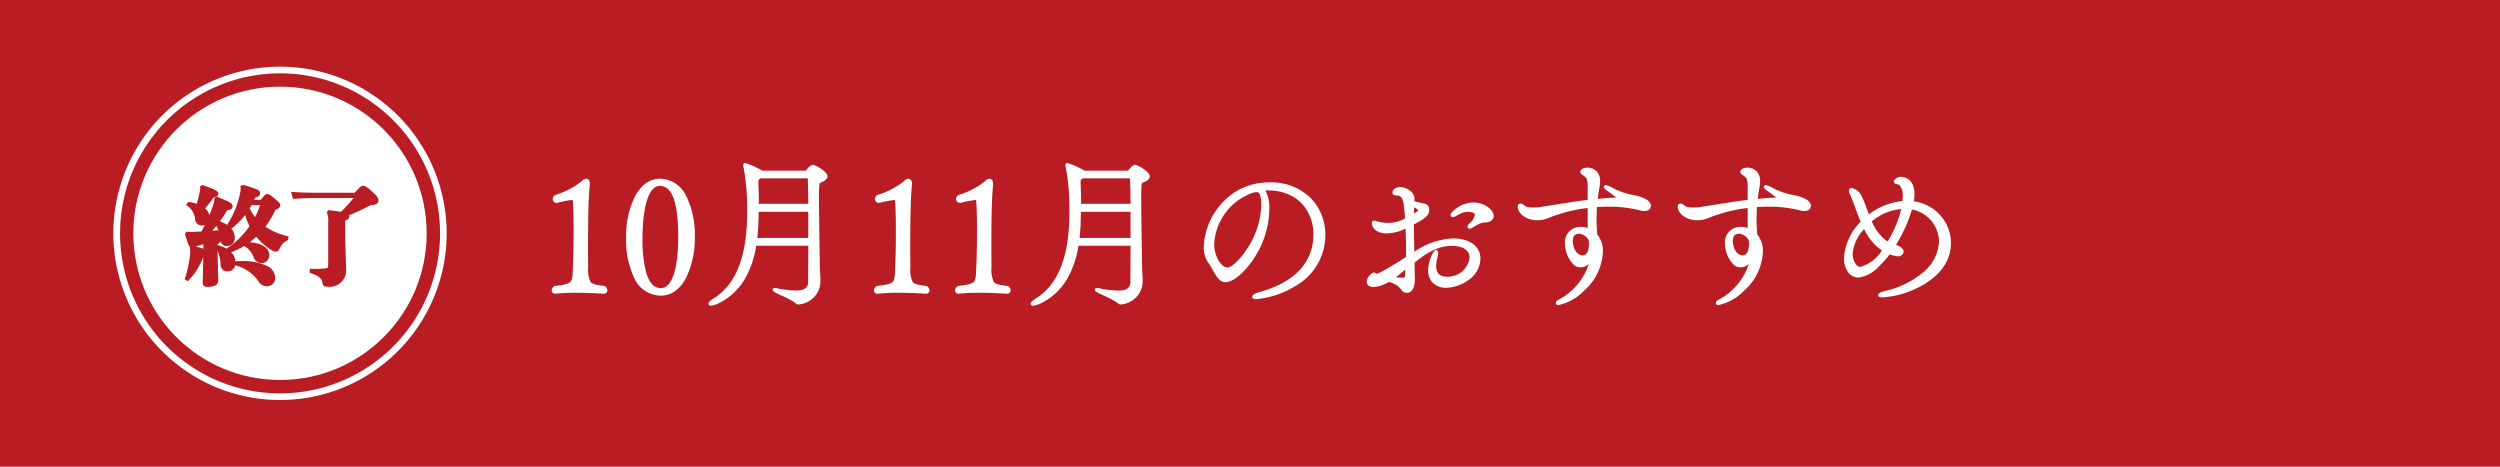
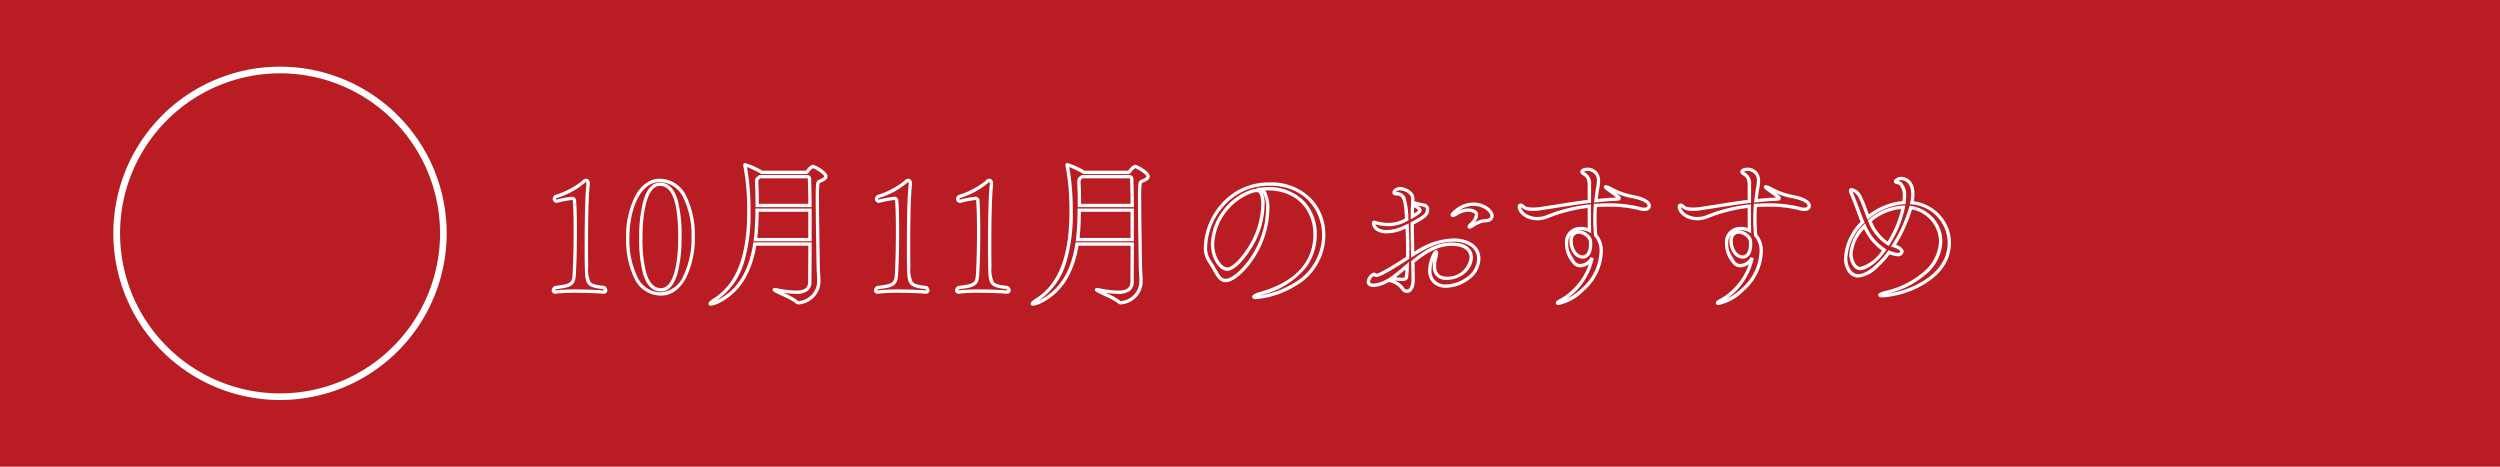
<svg xmlns="http://www.w3.org/2000/svg" width="375" height="70" viewBox="0 0 375 70">
  <g id="txt_menu04" transform="translate(0 -1790)">
    <rect id="長方形_949" data-name="長方形 949" width="375" height="70" transform="translate(0 1790)" fill="#b91d23" />
    <g id="グループ_1529" data-name="グループ 1529" transform="translate(3 -89)">
      <g id="パス_2418" data-name="パス 2418">
-         <path id="パス_2418-2" data-name="パス 2418" d="M-97.848-.864c-2.592-.288-2.544-.6-2.616-3.288-.024-.744-.024-1.872-.024-3.1,0-3.192.048-7.2.264-9.072v-.144c0-.336-.144-.48-.312-.48a.618.618,0,0,0-.408.24,11.948,11.948,0,0,1-4.128,2.184.536.536,0,0,0-.216.36.356.356,0,0,0,.384.336h.024a13.969,13.969,0,0,1,2.328-.432.377.377,0,0,1,.288.384c.1,1.248.12,2.928.12,4.56,0,2.184-.048,4.32-.1,5.184-.12,2.64.1,2.9-2.9,3.264a.58.58,0,0,0-.288.432c0,.144.12.24.288.24h.048a25.934,25.934,0,0,1,3.12-.144c2.136,0,4.056.144,4.056.144.24,0,.336-.12.336-.264A.574.574,0,0,0-97.848-.864ZM-84.456-8.5c0-4.512-1.632-8.448-4.992-8.448-3.024,0-4.824,4.008-4.824,8.568C-94.272-3.84-92.784.1-89.3.1-86.184.1-84.456-3.96-84.456-8.5Zm-1.992.072c0,3.768-.648,7.9-2.832,7.9C-91.824-.528-92.3-4.656-92.3-8.4c0-3.888.72-7.968,2.856-7.968C-86.928-16.368-86.448-12.336-86.448-8.424Zm19.992-10.608c-.288,0-.744.576-.792.648-.1.12-.144.24-.288.24h-6.648l-.168-.12a13.587,13.587,0,0,0-2.3-1.032c-.048,0-.048.024-.048.048a.469.469,0,0,0,.024.168,34.551,34.551,0,0,1,.576,6.648v.216c0,4.872-.816,10.44-5.088,13.152-.5.312-.72.528-.72.624,0,.048.048.048.12.048a3.047,3.047,0,0,0,1.032-.336c3.552-1.776,4.968-5.04,5.544-8.664h8.28c0,1.824-.024,3.744-.024,5.616,0,1.152-.7,1.608-2.088,1.608a15.245,15.245,0,0,1-2.928-.36,1.292,1.292,0,0,0-.264-.024c-.048,0-.048,0-.048.024,0,.168,2.976,1.368,3.312,1.776.12.12.192.168.312.168A3.277,3.277,0,0,0-65.616-1.92c0-.744-.072-1.08-.1-2.352-.024-2.4-.12-7.056-.12-9.792,0-2.592.024-2.616.432-2.784.432-.168.84-.384.84-.7C-64.56-18.072-66.264-19.032-66.456-19.032Zm-.48,10.968H-75.12a37.488,37.488,0,0,0,.24-4.032v-.384h7.944Zm0-5.112h-7.92c0-.816,0-1.68-.048-2.664,0-.288-.024-.528-.024-.7,0-.672.1-.672.336-.84a.636.636,0,0,1,.144-.12H-67.3a.337.337,0,0,1,.288.336C-67.008-16.992-66.936-15.024-66.936-13.176ZM-49.512-.864c-2.592-.288-2.544-.6-2.616-3.288-.024-.744-.024-1.872-.024-3.1,0-3.192.048-7.2.264-9.072v-.144c0-.336-.144-.48-.312-.48a.618.618,0,0,0-.408.24,11.948,11.948,0,0,1-4.128,2.184.536.536,0,0,0-.216.36.356.356,0,0,0,.384.336h.024a13.969,13.969,0,0,1,2.328-.432.377.377,0,0,1,.288.384c.1,1.248.12,2.928.12,4.56,0,2.184-.048,4.32-.1,5.184-.12,2.64.1,2.9-2.9,3.264a.58.58,0,0,0-.288.432c0,.144.12.24.288.24h.048a25.934,25.934,0,0,1,3.12-.144c2.136,0,4.056.144,4.056.144.24,0,.336-.12.336-.264A.574.574,0,0,0-49.512-.864Zm12.168,0c-2.592-.288-2.544-.6-2.616-3.288-.024-.744-.024-1.872-.024-3.1,0-3.192.048-7.2.264-9.072v-.144c0-.336-.144-.48-.312-.48a.618.618,0,0,0-.408.24,11.948,11.948,0,0,1-4.128,2.184.536.536,0,0,0-.216.36.356.356,0,0,0,.384.336h.024a13.969,13.969,0,0,1,2.328-.432.377.377,0,0,1,.288.384c.1,1.248.12,2.928.12,4.56,0,2.184-.048,4.32-.1,5.184-.12,2.64.1,2.9-2.9,3.264a.58.58,0,0,0-.288.432c0,.144.12.24.288.24h.048a25.934,25.934,0,0,1,3.12-.144c2.136,0,4.056.144,4.056.144.24,0,.336-.12.336-.264A.574.574,0,0,0-37.344-.864ZM-18.12-19.032c-.288,0-.744.576-.792.648-.1.12-.144.24-.288.24h-6.648l-.168-.12a13.587,13.587,0,0,0-2.3-1.032c-.048,0-.048.024-.048.048a.469.469,0,0,0,.024.168,34.551,34.551,0,0,1,.576,6.648v.216c0,4.872-.816,10.44-5.088,13.152-.5.312-.72.528-.72.624,0,.048.048.048.12.048a3.048,3.048,0,0,0,1.032-.336c3.552-1.776,4.968-5.04,5.544-8.664h8.28c0,1.824-.024,3.744-.024,5.616,0,1.152-.7,1.608-2.088,1.608a15.245,15.245,0,0,1-2.928-.36A1.292,1.292,0,0,0-23.9-.552c-.048,0-.048,0-.048.024,0,.168,2.976,1.368,3.312,1.776.12.12.192.168.312.168A3.277,3.277,0,0,0-17.28-1.92c0-.744-.072-1.08-.1-2.352-.024-2.4-.12-7.056-.12-9.792,0-2.592.024-2.616.432-2.784.432-.168.84-.384.84-.7C-16.224-18.072-17.928-19.032-18.12-19.032ZM-18.6-8.064h-8.184a37.488,37.488,0,0,0,.24-4.032v-.384H-18.6Zm0-5.112h-7.92c0-.816,0-1.68-.048-2.664,0-.288-.024-.528-.024-.7,0-.672.1-.672.336-.84a.636.636,0,0,1,.144-.12h7.152a.337.337,0,0,1,.288.336C-18.672-16.992-18.6-15.024-18.6-13.176ZM.816-15.624c.312-.024.624-.072.936-.072,4.752.048,7.08,3.336,7.08,6.84C8.832-6,7.464-1.9.648.024.024.216-.36.408-.36.528c0,.048.12.1.336.1,1.68,0,10.152-1.944,10.152-9.36,0-3.888-2.712-7.656-8.136-7.656-6.432,0-9.6,5.76-9.6,9.384a3.7,3.7,0,0,0,.552,2.16C-6.024-3.408-5.688-1.92-4.584-1.92c1.872,0,6.312-4.968,6.312-10.68C1.728-14.112,1.416-15.288.816-15.624Zm-1.44.312a2.847,2.847,0,0,1,.672-.12c.528,0,.96.36.96,2.232,0,4.752-3.864,9.576-5.328,9.576-1.056,0-2.232-1.752-2.232-3.768A8.892,8.892,0,0,1-.624-15.312ZM23.544-2.136,23.5-4.728c1.752-1.416,3.624-2.64,5.784-2.64,2.832,0,2.976,1.584,2.976,2.016a3.522,3.522,0,0,1-3.72,3.1,1.653,1.653,0,0,1-1.8-1.872,4.723,4.723,0,0,1,.24-1.416,1.793,1.793,0,0,0,.072-.48c0-.12-.024-.216-.072-.216a4.552,4.552,0,0,0-.936,2.784A2.237,2.237,0,0,0,28.488-1.08c2.016,0,4.9-1.608,4.9-4.1,0-1.68-1.464-2.808-3.84-2.808a11.359,11.359,0,0,0-6.072,2.208c-.024-1.536-.072-3.168-.072-4.7,1.656-.888,2.3-1.248,2.3-2.064a.637.637,0,0,0-.528-.672,16.511,16.511,0,0,1-1.7-.408c.024-.264.024-.48.024-.648-.048-.84-1.2-1.416-1.92-1.416-.552,0-.888.36-.888.576,0,.12.1.192.312.192,1.248,0,1.416.912,1.584,3.84a5.36,5.36,0,0,1-2.664.768,7.03,7.03,0,0,1-1.968-.264.728.728,0,0,0-.264-.072.11.11,0,0,0-.1.12c0,.384.384,1.3,1.992,1.3a6.858,6.858,0,0,0,3.048-.864c.048,1.08.1,2.232.1,3.432,0,.456,0,.912-.024,1.368-1.464.936-4.08,2.616-4.7,2.616-.144,0-.192-.1-.264-.144a.125.125,0,0,0-.1-.048,1.541,1.541,0,0,0-.816,1.128c0,.336.24.552.768.552a5.194,5.194,0,0,0,2.256-.768,3.5,3.5,0,0,1,2.064,1.2.818.818,0,0,0,.7.456c.552,0,.936-.7.936-1.728Zm11.3-8.832a.705.705,0,0,0,.528-.624c0-.72-1.176-1.776-2.784-1.776A4.011,4.011,0,0,0,29.4-11.76c0,.048.048.072.1.072a1.389,1.389,0,0,0,.552-.24A3.285,3.285,0,0,1,31.8-12.48c.288,0,1.248.072,1.248.72a2.615,2.615,0,0,1-.84,1.416c-.144.144-.264.288-.264.36,0,.024.024.048.072.048a1.022,1.022,0,0,0,.408-.192,5.389,5.389,0,0,1,.936-.5C34.224-11.016,34.3-10.776,34.848-10.968ZM22.656-4.152c-.024.5-.048.984-.1,1.488-.024.36-.024.576-.7.576a10.432,10.432,0,0,1-1.56-.168A30.2,30.2,0,0,0,22.656-4.152Zm.768-8.28a8.471,8.471,0,0,1,.048-.864c.408.192,1.08.552,1.08.84,0,.144-.048.288-1.128.936ZM49.968-13.8c-2.352.288-4.536.672-7.224,1.08a7.311,7.311,0,0,1-1.2.1c-.912,0-1.272-.168-1.44-.336a.7.7,0,0,0-.456-.264c-.1,0-.168.072-.168.24,0,.792,1.128,1.776,2.664,1.776a3.928,3.928,0,0,0,1.56-.312,23.471,23.471,0,0,1,6.264-1.56c0,1.44,0,2.664.024,3.648A2.9,2.9,0,0,0,48.72-9.72a2.036,2.036,0,0,0-2.16,2.208c0,1.08.192,1.464,1.032,2.808a1.239,1.239,0,0,0,1.032.552A2.187,2.187,0,0,0,50.376-5.3a9.632,9.632,0,0,1-4.632,6.336c-.36.168-.552.312-.552.408q0,.072.144.072c1.344,0,6.408-3.1,6.408-7.752a3.476,3.476,0,0,0-.84-2.5c-.024-.528-.1-1.248-.1-2.112,0-.672,0-1.464.072-2.328.624-.048,1.272-.072,1.92-.072a19.014,19.014,0,0,1,4.9.576,2.116,2.116,0,0,0,.5.072c.48,0,.744-.216.744-.528,0-.936-2.3-1.368-2.664-1.416a11.409,11.409,0,0,1-3.144-1.176,3.837,3.837,0,0,0-.7-.264c-.024,0-.048,0-.048.024,0,.048.168.216.648.552,1.392,1.008,1.392,1.032,1.392,1.128,0,.072-.048.12-.216.144-1.176.048-2.232.144-3.264.24.072-.672.168-1.392.312-2.16a4.1,4.1,0,0,0,.072-.744,1.616,1.616,0,0,0-1.656-1.8c-.552,0-.816.24-.816.36s.072.168.168.24c.552.36.936.576.936,1.824Zm-.984,8.352c-.936,0-1.752-1.032-1.752-2.424a1.161,1.161,0,0,1,1.152-1.32,2.03,2.03,0,0,1,1.7,1.1.853.853,0,0,1,.048.24,2.9,2.9,0,0,1,.024.456C50.16-5.448,49.08-5.448,48.984-5.448ZM73.968-13.8c-2.352.288-4.536.672-7.224,1.08a7.311,7.311,0,0,1-1.2.1c-.912,0-1.272-.168-1.44-.336a.7.7,0,0,0-.456-.264c-.1,0-.168.072-.168.24,0,.792,1.128,1.776,2.664,1.776a3.928,3.928,0,0,0,1.56-.312,23.471,23.471,0,0,1,6.264-1.56c0,1.44,0,2.664.024,3.648A2.9,2.9,0,0,0,72.72-9.72a2.036,2.036,0,0,0-2.16,2.208c0,1.08.192,1.464,1.032,2.808a1.238,1.238,0,0,0,1.032.552A2.187,2.187,0,0,0,74.376-5.3a9.632,9.632,0,0,1-4.632,6.336c-.36.168-.552.312-.552.408q0,.072.144.072c1.344,0,6.408-3.1,6.408-7.752a3.476,3.476,0,0,0-.84-2.5c-.024-.528-.1-1.248-.1-2.112,0-.672,0-1.464.072-2.328.624-.048,1.272-.072,1.92-.072a19.014,19.014,0,0,1,4.9.576,2.116,2.116,0,0,0,.5.072c.48,0,.744-.216.744-.528,0-.936-2.3-1.368-2.664-1.416a11.409,11.409,0,0,1-3.144-1.176,3.837,3.837,0,0,0-.7-.264c-.024,0-.048,0-.048.024,0,.048.168.216.648.552,1.392,1.008,1.392,1.032,1.392,1.128,0,.072-.048.12-.216.144-1.176.048-2.232.144-3.264.24.072-.672.168-1.392.312-2.16a4.1,4.1,0,0,0,.072-.744,1.616,1.616,0,0,0-1.656-1.8c-.552,0-.816.24-.816.36s.072.168.168.24c.552.36.936.576.936,1.824Zm-.984,8.352c-.936,0-1.752-1.032-1.752-2.424a1.161,1.161,0,0,1,1.152-1.32,2.03,2.03,0,0,1,1.7,1.1.853.853,0,0,1,.048.24,2.9,2.9,0,0,1,.024.456C74.16-5.448,73.08-5.448,72.984-5.448Zm25.2-7.416a5.205,5.205,0,0,1,4.488,5.088c0,3.768-4.056,6.672-8.16,7.632-.648.168-.96.312-.96.408,0,.048.168.1.432.1,2.256,0,9.984-2.112,9.984-7.944a6.126,6.126,0,0,0-5.616-6,6.482,6.482,0,0,0,.144-1.3c0-2.328-1.632-2.352-1.776-2.352-.336,0-.816.288-.816.456s.528.168.7.288a2.519,2.519,0,0,1,.624,2.016c0,.264-.024.552-.048.864a9.592,9.592,0,0,0-5.376,2.16c-.456-1.128-.792-2.208-1.152-2.9a2,2,0,0,0-1.344-1.2c-.1,0-.144.048-.144.168a.83.83,0,0,0,.072.288c.312.7.7,1.728,1.08,2.76.192.528.408,1.1.648,1.656A8.181,8.181,0,0,0,88.416-5.3c0,1.464.72,2.688,1.9,2.688,1.8,0,4.128-2.808,4.608-3.528a4.97,4.97,0,0,0,1.3.336c.408,0,.648-.24.648-.432,0-.216-.24-.6-1.272-.912A21.523,21.523,0,0,0,98.184-12.864Zm-1.128-.048A16.623,16.623,0,0,1,94.8-7.44a6.657,6.657,0,0,1-2.76-3.432A8.1,8.1,0,0,1,97.056-12.912ZM94.2-6.5C93.024-4.752,91.392-3.72,90.624-3.72c-.96,0-1.416-1.392-1.416-2.16a6.649,6.649,0,0,1,2.04-4.2A7.9,7.9,0,0,0,94.2-6.5Z" transform="translate(185.432 1923)" fill="#fff" />
        <path id="パス_2418_-_アウトライン" data-name="パス 2418 - アウトライン" d="M-33.456,1.858c-.334,0-.37-.208-.37-.3s0-.318.838-.837c3.343-2.122,4.97-6.355,4.97-12.939v-.216a34.3,34.3,0,0,0-.566-6.577.71.71,0,0,1-.034-.239.285.285,0,0,1,.3-.3,12.287,12.287,0,0,1,2.438,1.071l.012.008.1.073h6.551c.013-.015.032-.041.046-.062s.039-.054.061-.081c.076-.1.561-.745.99-.745a4.257,4.257,0,0,1,1.161.589c.985.67.985,1.03.985,1.149,0,.479-.534.748-1,.929-.164.068-.178.073-.213.29a19.425,19.425,0,0,0-.06,2.261c0,1.753.039,4.291.074,6.53.019,1.233.037,2.4.046,3.259.012.657.037,1.054.059,1.405.02.314.037.586.037.949A3.444,3.444,0,0,1-18.314.87a3.517,3.517,0,0,1-2.014.8.652.652,0,0,1-.489-.241l-.016-.018A12.4,12.4,0,0,0-22.759.387c-.348-.164-.676-.319-.918-.443-.373-.191-.525-.287-.525-.473A.267.267,0,0,1-23.9-.8a1.533,1.533,0,0,1,.313.029,15.009,15.009,0,0,0,2.879.355c1.306,0,1.838-.393,1.838-1.358,0-.943.006-1.91.012-2.846.005-.833.011-1.691.012-2.52h-7.817a14.326,14.326,0,0,1-1.652,4.9A9.3,9.3,0,0,1-32.312,1.5l0,0A3.48,3.48,0,0,1-33.456,1.858Zm13-.78c.089.088.1.088.129.088a3.03,3.03,0,0,0,1.7-.686,2.959,2.959,0,0,0,1.1-2.4c0-.348-.016-.6-.036-.918-.021-.338-.048-.76-.06-1.429-.009-.862-.027-2.026-.046-3.259-.035-2.241-.074-4.781-.074-6.538,0-2.564,0-2.774.587-3.015.619-.241.685-.405.685-.465s-.135-.3-.722-.7a5.16,5.16,0,0,0-.937-.531,1.93,1.93,0,0,0-.572.535l-.013.017c-.017.021-.032.043-.047.063a.518.518,0,0,1-.436.27h-6.728l-.227-.162a17.123,17.123,0,0,0-1.9-.894,36.364,36.364,0,0,1,.536,6.519v.216a24.87,24.87,0,0,1-.954,7.461A10.432,10.432,0,0,1-32.65,1.1l.117-.054c3.008-1.505,4.726-4.2,5.406-8.478l.034-.211h8.743v.25c0,.907-.006,1.856-.012,2.773-.006.935-.012,1.9-.012,2.843A1.678,1.678,0,0,1-19-.339a2.846,2.846,0,0,1-1.715.421,12.554,12.554,0,0,1-1.874-.166l.04.019A9.3,9.3,0,0,1-20.457,1.078Zm-61.335.78c-.334,0-.37-.208-.37-.3s0-.318.838-.837c3.343-2.122,4.97-6.355,4.97-12.939v-.216a34.3,34.3,0,0,0-.566-6.577.71.71,0,0,1-.034-.239.285.285,0,0,1,.3-.3,12.287,12.287,0,0,1,2.438,1.071l.012.008.1.073h6.551c.013-.015.032-.041.046-.062s.039-.054.061-.081c.076-.1.561-.745.99-.745a4.257,4.257,0,0,1,1.161.589c.985.67.985,1.03.985,1.149,0,.479-.534.748-1,.929-.164.068-.178.073-.213.29a19.425,19.425,0,0,0-.06,2.261c0,1.753.039,4.291.074,6.53.019,1.233.037,2.4.046,3.259.012.657.037,1.054.059,1.405.02.314.037.586.037.949A3.444,3.444,0,0,1-66.65.87a3.517,3.517,0,0,1-2.014.8.652.652,0,0,1-.489-.241l-.016-.018A12.4,12.4,0,0,0-71.095.387c-.348-.164-.676-.319-.918-.443-.373-.191-.525-.287-.525-.473a.267.267,0,0,1,.3-.274,1.533,1.533,0,0,1,.313.029,15.009,15.009,0,0,0,2.879.355c1.306,0,1.838-.393,1.838-1.358,0-.943.006-1.91.012-2.846.005-.833.011-1.691.012-2.52H-75a14.326,14.326,0,0,1-1.652,4.9A9.3,9.3,0,0,1-80.648,1.5l0,0A3.48,3.48,0,0,1-81.792,1.858Zm13-.78c.089.088.1.088.129.088a3.03,3.03,0,0,0,1.7-.686,2.959,2.959,0,0,0,1.1-2.4c0-.348-.016-.6-.036-.918-.021-.338-.048-.76-.06-1.429-.009-.862-.027-2.026-.046-3.259-.035-2.241-.074-4.781-.074-6.538,0-2.564,0-2.774.587-3.015.619-.241.685-.405.685-.465s-.135-.3-.722-.7a5.16,5.16,0,0,0-.937-.531,1.93,1.93,0,0,0-.572.535l-.013.017c-.017.021-.032.043-.047.063a.518.518,0,0,1-.436.27h-6.728l-.227-.162a17.123,17.123,0,0,0-1.9-.894,36.363,36.363,0,0,1,.536,6.519v.216a24.87,24.87,0,0,1-.954,7.461A10.432,10.432,0,0,1-80.986,1.1l.117-.054c3.008-1.505,4.726-4.2,5.406-8.478l.034-.211h8.743v.25c0,.907-.006,1.856-.012,2.773-.006.935-.012,1.9-.012,2.843a1.678,1.678,0,0,1-.623,1.437,2.846,2.846,0,0,1-1.715.421,12.554,12.554,0,0,1-1.874-.166l.04.019A9.3,9.3,0,0,1-68.793,1.078Zm138.129.684c-.383,0-.394-.289-.394-.322,0-.22.2-.4.7-.635l.01,0A9.585,9.585,0,0,0,73.9-4.383a1.971,1.971,0,0,1-1.272.481,1.492,1.492,0,0,1-1.246-.673A4.569,4.569,0,0,1,70.31-7.512,2.285,2.285,0,0,1,72.72-9.97a3.25,3.25,0,0,1,1.014.162c-.015-.848-.016-1.854-.016-2.991A22.892,22.892,0,0,0,67.8-11.29a4.182,4.182,0,0,1-1.659.332c-1.668,0-2.914-1.07-2.914-2.026a.432.432,0,0,1,.418-.49.923.923,0,0,1,.633.337c.12.12.436.263,1.263.263a7.075,7.075,0,0,0,1.159-.093c.843-.128,1.633-.253,2.4-.374,1.58-.25,3.076-.487,4.619-.681v-2.155c0-1.079-.277-1.259-.779-1.586l-.07-.047a.513.513,0,0,1-.255-.43c0-.3.4-.61,1.066-.61a1.886,1.886,0,0,1,1.336.512,2.09,2.09,0,0,1,.57,1.538,4.318,4.318,0,0,1-.076.789c-.109.581-.2,1.184-.275,1.838.806-.074,1.76-.158,2.78-.2-.238-.187-.665-.5-1.121-.828-.751-.526-.751-.642-.751-.754a.275.275,0,0,1,.3-.274,2.5,2.5,0,0,1,.8.286l.012.006a10.941,10.941,0,0,0,3.067,1.151c.118.017,2.877.419,2.877,1.663,0,.359-.26.778-.994.778a2.371,2.371,0,0,1-.565-.079A18.7,18.7,0,0,0,76.8-13c-.572,0-1.139.019-1.687.056-.055.769-.055,1.47-.055,2.094,0,.594.034,1.11.064,1.565.01.158.02.309.028.448a3.81,3.81,0,0,1,.845,2.6,8.12,8.12,0,0,1-2.778,5.8A7.555,7.555,0,0,1,69.336,1.762Zm4.832-7.2.455.18A10.049,10.049,0,0,1,70.548.859,10.094,10.094,0,0,0,72.872-.8a7.635,7.635,0,0,0,2.622-5.44,3.259,3.259,0,0,0-.775-2.328l-.061-.067,0-.09c-.007-.157-.019-.336-.031-.526-.029-.44-.065-.987-.065-1.6,0-.691,0-1.474.073-2.349l.018-.212.212-.016c.627-.048,1.28-.073,1.939-.073a19.189,19.189,0,0,1,4.961.585,1.868,1.868,0,0,0,.439.063c.149,0,.494-.027.494-.278,0-.6-1.727-1.072-2.447-1.168h-.006a9.257,9.257,0,0,1-2.277-.747c.692.513.718.577.718.764,0,.151-.075.341-.431.391l-.025,0c-1.212.049-2.343.155-3.251.239l-.3.028.033-.3c.084-.785.187-1.5.315-2.179a3.829,3.829,0,0,0,.068-.7,1.372,1.372,0,0,0-1.406-1.55.953.953,0,0,0-.53.126l.018.014.007.005.036.024a1.908,1.908,0,0,1,1.006,2.005v2.6l-.22.027c-1.612.2-3.171.444-4.821.705-.764.121-1.554.246-2.4.374a7.563,7.563,0,0,1-1.238.1,2.278,2.278,0,0,1-1.617-.409.987.987,0,0,0-.2-.16c.042.607.994,1.485,2.413,1.485a3.671,3.671,0,0,0,1.458-.29l0,0a23.6,23.6,0,0,1,6.332-1.578l.278-.032v.28c0,1.428,0,2.661.024,3.642l.01.416-.372-.186a2.642,2.642,0,0,0-1.16-.262,2.394,2.394,0,0,0-.37.028h.034A2.25,2.25,0,0,1,74.3-8.217l.014.024.009.026a1.147,1.147,0,0,1,.06.3,3.254,3.254,0,0,1,.024.479C74.41-5.3,73.222-5.2,72.984-5.2a1.81,1.81,0,0,1-1.428-.791,3.167,3.167,0,0,1-.574-1.883,1.712,1.712,0,0,1,.291-1.018,1.981,1.981,0,0,0-.463,1.378c0,1,.15,1.325.994,2.676l0,.007a1,1,0,0,0,.816.428A1.927,1.927,0,0,0,74.168-5.443Zm-1.784-3.5c-.565,0-.9.4-.9,1.07,0,1.2.674,2.174,1.5,2.174.155,0,.926-.082.926-1.694a2.713,2.713,0,0,0-.021-.415l0-.02v-.021a.565.565,0,0,0-.027-.136A1.8,1.8,0,0,0,72.384-8.942ZM45.336,1.762c-.383,0-.394-.289-.394-.322,0-.22.2-.4.7-.635l.01,0A9.584,9.584,0,0,0,49.9-4.383a1.971,1.971,0,0,1-1.272.481,1.492,1.492,0,0,1-1.246-.673A4.569,4.569,0,0,1,46.31-7.512,2.285,2.285,0,0,1,48.72-9.97a3.25,3.25,0,0,1,1.014.162c-.015-.848-.016-1.854-.016-2.991A22.892,22.892,0,0,0,43.8-11.29a4.182,4.182,0,0,1-1.659.332c-1.668,0-2.914-1.07-2.914-2.026a.432.432,0,0,1,.418-.49.923.923,0,0,1,.633.337c.12.12.436.263,1.263.263a7.074,7.074,0,0,0,1.159-.093c.843-.128,1.633-.253,2.4-.374,1.58-.25,3.076-.487,4.619-.681v-2.155c0-1.079-.277-1.259-.779-1.586l-.07-.047a.513.513,0,0,1-.255-.43c0-.3.4-.61,1.066-.61a1.886,1.886,0,0,1,1.336.512,2.09,2.09,0,0,1,.57,1.538,4.318,4.318,0,0,1-.076.789c-.109.581-.2,1.184-.275,1.838.806-.074,1.76-.158,2.78-.2-.238-.187-.665-.5-1.121-.828-.751-.526-.751-.642-.751-.754a.275.275,0,0,1,.3-.274,2.5,2.5,0,0,1,.8.286l.012.006a10.941,10.941,0,0,0,3.067,1.151c.118.017,2.877.419,2.877,1.663,0,.359-.26.778-.994.778a2.371,2.371,0,0,1-.565-.079A18.7,18.7,0,0,0,52.8-13c-.572,0-1.139.019-1.687.056-.055.769-.055,1.47-.055,2.094,0,.594.034,1.11.064,1.565.01.158.02.309.028.448a3.81,3.81,0,0,1,.845,2.6,8.12,8.12,0,0,1-2.778,5.8A7.555,7.555,0,0,1,45.336,1.762Zm4.832-7.2.455.18A10.049,10.049,0,0,1,46.548.859,10.094,10.094,0,0,0,48.872-.8a7.635,7.635,0,0,0,2.622-5.44,3.259,3.259,0,0,0-.775-2.328l-.061-.067,0-.09c-.007-.157-.019-.336-.031-.526-.029-.44-.065-.987-.065-1.6,0-.691,0-1.474.073-2.349l.018-.212.212-.016c.627-.048,1.28-.073,1.939-.073a19.189,19.189,0,0,1,4.961.585,1.868,1.868,0,0,0,.439.063c.149,0,.494-.027.494-.278,0-.6-1.727-1.072-2.447-1.168h-.006a9.257,9.257,0,0,1-2.277-.747c.692.513.718.577.718.764,0,.151-.075.341-.431.391l-.025,0c-1.212.049-2.343.155-3.251.239l-.3.028.033-.3c.084-.785.187-1.5.315-2.179a3.829,3.829,0,0,0,.068-.7,1.372,1.372,0,0,0-1.406-1.55.953.953,0,0,0-.53.126l.018.014.007.005.036.024a1.908,1.908,0,0,1,1.006,2.005v2.6l-.22.027c-1.612.2-3.171.444-4.821.705-.764.121-1.554.246-2.4.374a7.563,7.563,0,0,1-1.238.1,2.278,2.278,0,0,1-1.617-.409.987.987,0,0,0-.2-.16c.042.607.994,1.485,2.413,1.485a3.671,3.671,0,0,0,1.458-.29l0,0a23.6,23.6,0,0,1,6.332-1.578l.278-.032v.28c0,1.428,0,2.661.024,3.642l.01.416-.372-.186a2.642,2.642,0,0,0-1.16-.262,2.394,2.394,0,0,0-.37.028h.034A2.25,2.25,0,0,1,50.3-8.217l.014.024.009.026a1.147,1.147,0,0,1,.06.3,3.253,3.253,0,0,1,.024.479C50.41-5.3,49.222-5.2,48.984-5.2a1.81,1.81,0,0,1-1.428-.791,3.167,3.167,0,0,1-.574-1.883,1.712,1.712,0,0,1,.291-1.018,1.981,1.981,0,0,0-.463,1.378c0,1,.15,1.325.994,2.676l0,.007a1,1,0,0,0,.816.428A1.927,1.927,0,0,0,50.168-5.443Zm-1.784-3.5c-.565,0-.9.4-.9,1.07,0,1.2.674,2.174,1.5,2.174.155,0,.926-.082.926-1.694a2.713,2.713,0,0,0-.021-.415l0-.02v-.021a.564.564,0,0,0-.027-.136A1.8,1.8,0,0,0,48.384-8.942ZM-.024.874C-.553.874-.61.632-.61.528c0-.2.144-.423,1.184-.743l.006,0c6.614-1.863,8-5.726,8-8.639,0-3.246-2.113-6.542-6.833-6.59-.123,0-.248.008-.376.02a5.236,5.236,0,0,1,.6,2.826A13.839,13.839,0,0,1-.52-4.976C-1.879-3-3.512-1.67-4.584-1.67c-.907,0-1.36-.809-1.885-1.745A13.479,13.479,0,0,0-7.259-4.7a3.936,3.936,0,0,1-.6-2.306A10.2,10.2,0,0,1-5.411-13.22a9.409,9.409,0,0,1,7.4-3.422,8.4,8.4,0,0,1,6.283,2.448,7.863,7.863,0,0,1,2.1,5.458A8.78,8.78,0,0,1,5.812-1.061,13.394,13.394,0,0,1-.024.874ZM.719.264Q.6.3.507.332A13.937,13.937,0,0,0,5.552-1.489,8.3,8.3,0,0,0,9.878-8.736c0-3.567-2.468-7.406-7.886-7.406A8.922,8.922,0,0,0-5.029-12.9a9.678,9.678,0,0,0-2.329,5.89A3.457,3.457,0,0,0-6.854-5a13.882,13.882,0,0,1,.821,1.336c.533.951.863,1.489,1.449,1.489.76,0,2.258-1.061,3.652-3.09a13.334,13.334,0,0,0,2.41-7.34,4.412,4.412,0,0,0-.6-2.65,3.915,3.915,0,0,1,.376,2.05A12.608,12.608,0,0,1-.9-6.5C-2.088-4.628-3.464-3.374-4.32-3.374-5.6-3.374-6.8-5.327-6.8-7.392a8.623,8.623,0,0,1,1.715-4.881A8.758,8.758,0,0,1-.7-15.551l.014,0a3.043,3.043,0,0,1,.733-.127,1.278,1.278,0,0,1,.173.011l-.248-.139L.8-15.873c.1-.008.2-.018.306-.029a6.35,6.35,0,0,1,.65-.044,7.378,7.378,0,0,1,5.505,2.2A7.122,7.122,0,0,1,9.082-8.856,8.264,8.264,0,0,1,7.5-3.917,12.212,12.212,0,0,1,.719.264ZM-.556-15.071A8.622,8.622,0,0,0-6.3-7.392c0,1.895,1.09,3.518,1.982,3.518.561,0,1.8-1.013,3-2.891A12.474,12.474,0,0,0,.758-13.2c0-1.982-.5-1.982-.71-1.982A2.667,2.667,0,0,0-.556-15.071ZM93.984.61C93.531.61,93.3.494,93.3.264s.183-.4,1.147-.65h.006A13.136,13.136,0,0,0,99.968-3.1a6.354,6.354,0,0,0,2.454-4.68,4.978,4.978,0,0,0-4.057-4.8,22.1,22.1,0,0,1-2.392,5.291c.984.365,1.141.805,1.141,1.048a.809.809,0,0,1-.9.682,4.815,4.815,0,0,1-1.2-.284A13.9,13.9,0,0,1,93.28-3.925a4.835,4.835,0,0,1-2.968,1.559,1.9,1.9,0,0,1-1.6-.906A3.691,3.691,0,0,1,88.166-5.3a8.389,8.389,0,0,1,2.5-5.429c-.223-.525-.421-1.058-.588-1.517C89.7-13.26,89.313-14.305,89-14.994L89-15a1.053,1.053,0,0,1-.09-.381A.381.381,0,0,1,89.3-15.8a2.162,2.162,0,0,1,1.566,1.336,15.925,15.925,0,0,1,.687,1.681c.112.3.227.614.351.932a9.888,9.888,0,0,1,5.035-1.988c.017-.225.031-.437.031-.631a2.366,2.366,0,0,0-.521-1.813,1.343,1.343,0,0,0-.237-.066c-.237-.053-.563-.125-.563-.425,0-.226.222-.4.408-.508a1.432,1.432,0,0,1,.658-.2c.207,0,2.026.073,2.026,2.6a6.551,6.551,0,0,1-.1,1.079,6.475,6.475,0,0,1,3.987,2.115,6.209,6.209,0,0,1,1.584,4.1c0,3.265-2.323,5.27-4.273,6.376A14.073,14.073,0,0,1,93.984.61ZM98-13.145l.221.033a5.607,5.607,0,0,1,3.347,1.806,5.307,5.307,0,0,1,1.353,3.529,6.723,6.723,0,0,1-2.628,5.058A13.582,13.582,0,0,1,94.8.044a14.523,14.523,0,0,0,4.9-1.687c1.834-1.041,4.019-2.917,4.019-5.942a5.849,5.849,0,0,0-5.39-5.751l-.278-.027.058-.273a6.256,6.256,0,0,0,.139-1.245c0-2-1.271-2.1-1.526-2.1a.938.938,0,0,0-.419.137l.025.006a1.163,1.163,0,0,1,.42.148l.007,0a2.7,2.7,0,0,1,.722,2.215c0,.253-.021.524-.043.811l-.022.289-.217.013a9.35,9.35,0,0,0-5.233,2.1l-.263.216-.128-.316c-.175-.434-.33-.852-.48-1.258a15.641,15.641,0,0,0-.662-1.625,2.083,2.083,0,0,0-.989-1.027c.007.021.015.044.026.071.315.7.706,1.754,1.084,2.77.181.5.4,1.082.643,1.644l.067.154-.117.12a7.961,7.961,0,0,0-2.473,5.2c0,1.212.565,2.438,1.646,2.438,1.6,0,3.816-2.541,4.4-3.417l.112-.168.188.074a4.9,4.9,0,0,0,1.208.319c.277,0,.391-.146.395-.183,0-.094-.2-.4-1.094-.672l-.316-.1.178-.278a21.4,21.4,0,0,0,2.561-5.642ZM-89.3.346a4.42,4.42,0,0,1-4.011-2.67,13.363,13.363,0,0,1-1.207-6.052,13.423,13.423,0,0,1,1.307-6.111c.933-1.771,2.236-2.707,3.767-2.707a4.447,4.447,0,0,1,3.976,2.664A13.149,13.149,0,0,1-84.206-8.5a13.585,13.585,0,0,1-1.282,6.112C-86.417-.6-87.736.346-89.3.346Zm-.144-17.04c-3,0-4.574,4.184-4.574,8.318a12.875,12.875,0,0,0,1.151,5.822A3.9,3.9,0,0,0-89.3-.154a3.96,3.96,0,0,0,3.372-2.46A13.084,13.084,0,0,0-84.706-8.5a12.652,12.652,0,0,0-1.206-5.8A4.037,4.037,0,0,0-89.448-16.694ZM-37.416.058h-.019c-.019,0-1.936-.143-4.037-.143A25.919,25.919,0,0,0-44.56.056l-.032,0h-.048a.5.5,0,0,1-.538-.49.811.811,0,0,1,.388-.632l.054-.04.067-.008c1.285-.154,1.994-.291,2.306-.613.3-.305.317-.868.357-1.889.006-.164.013-.339.022-.525.046-.837.1-2.932.1-5.173,0-2.04-.038-3.483-.119-4.541v-.019A.151.151,0,0,0-42.077-14a14.173,14.173,0,0,0-2.234.422l-.032.009H-44.4a.6.6,0,0,1-.634-.586.776.776,0,0,1,.306-.552l.04-.034.05-.015a11.936,11.936,0,0,0,4-2.092l.01-.012a.853.853,0,0,1,.6-.33c.259,0,.562.191.562.73l0,.173c-.217,1.879-.262,5.955-.262,9.043,0,1.207,0,2.348.024,3.088l0,.17a4.562,4.562,0,0,0,.328,2.259c.276.36.91.491,2.061.619l.065.007.053.038a.815.815,0,0,1,.369.611A.522.522,0,0,1-37.416.058Zm-7.261-.5a.133.133,0,0,0,.037,0h.032a26.5,26.5,0,0,1,3.136-.144c2.039,0,3.906.132,4.064.144a.22.22,0,0,0,.078-.012v0a.34.34,0,0,0-.113-.168c-1.273-.144-1.951-.307-2.332-.8s-.4-1.223-.431-2.549l0-.168c-.024-.747-.024-1.891-.024-3.1,0-3.094.046-7.177.264-9.086v-.13c0-.164-.044-.23-.062-.23a.426.426,0,0,0-.212.146,12.031,12.031,0,0,1-4.2,2.252.31.31,0,0,0-.091.14c0,.05.064.08.126.082a13.614,13.614,0,0,1,2.353-.432h.007a.613.613,0,0,1,.538.623c.082,1.07.12,2.523.12,4.571,0,2.249-.05,4.357-.1,5.2-.008.183-.015.357-.021.519-.043,1.106-.069,1.774-.5,2.217s-1.121.582-2.535.754A.377.377,0,0,0-44.677-.446Zm-4.907.5H-49.6c-.019,0-1.936-.143-4.037-.143a25.92,25.92,0,0,0-3.088.142l-.032,0h-.048a.5.5,0,0,1-.538-.49.811.811,0,0,1,.388-.632l.054-.04.067-.008c1.285-.154,1.994-.291,2.306-.613.3-.305.317-.868.357-1.889.006-.164.013-.339.022-.525.046-.837.1-2.932.1-5.173,0-2.04-.038-3.483-.119-4.541v-.019A.151.151,0,0,0-54.245-14a14.173,14.173,0,0,0-2.234.422l-.032.009h-.057a.6.6,0,0,1-.634-.586.776.776,0,0,1,.306-.552l.04-.034.05-.015a11.936,11.936,0,0,0,4-2.092l.01-.012a.853.853,0,0,1,.6-.33c.259,0,.562.191.562.73l0,.173c-.217,1.879-.262,5.955-.262,9.043,0,1.207,0,2.348.024,3.088l0,.17a4.562,4.562,0,0,0,.328,2.259c.276.36.91.491,2.061.619l.065.007.053.038A.815.815,0,0,1-49-.456.522.522,0,0,1-49.584.058Zm-7.261-.5a.133.133,0,0,0,.037,0h.032A26.5,26.5,0,0,1-53.64-.586c2.039,0,3.906.132,4.064.144A.22.22,0,0,0-49.5-.454v0a.34.34,0,0,0-.113-.168c-1.273-.144-1.951-.307-2.332-.8s-.4-1.223-.431-2.549l0-.168c-.024-.747-.024-1.891-.024-3.1,0-3.094.046-7.177.264-9.086v-.13c0-.164-.044-.23-.062-.23a.426.426,0,0,0-.212.146,12.031,12.031,0,0,1-4.2,2.252.31.31,0,0,0-.091.14c0,.05.064.08.126.082a13.614,13.614,0,0,1,2.353-.432h.007a.613.613,0,0,1,.538.623c.082,1.07.12,2.523.12,4.571,0,2.249-.05,4.357-.1,5.2-.008.183-.015.357-.021.519-.043,1.106-.069,1.774-.5,2.217s-1.121.582-2.535.754A.377.377,0,0,0-56.845-.446Zm-41.075.5h-.019c-.019,0-1.936-.143-4.037-.143a25.919,25.919,0,0,0-3.088.142l-.032,0h-.048a.5.5,0,0,1-.538-.49.811.811,0,0,1,.388-.632l.054-.04.067-.008c1.285-.154,1.994-.291,2.305-.613.3-.305.317-.868.357-1.889.006-.164.013-.339.022-.525.046-.837.1-2.932.1-5.173,0-2.04-.038-3.483-.119-4.541v-.019a.151.151,0,0,0-.067-.133,14.173,14.173,0,0,0-2.234.422l-.032.009h-.057a.6.6,0,0,1-.634-.586.776.776,0,0,1,.306-.552l.04-.034.05-.015a11.936,11.936,0,0,0,4-2.092l.01-.012a.853.853,0,0,1,.6-.33c.259,0,.562.191.562.73l0,.173c-.217,1.879-.262,5.955-.262,9.043,0,1.207,0,2.348.024,3.088l0,.17a4.562,4.562,0,0,0,.328,2.259c.276.36.91.491,2.061.619l.065.007.053.038a.815.815,0,0,1,.369.611A.522.522,0,0,1-97.92.058Zm-7.261-.5a.133.133,0,0,0,.037,0h.032a26.5,26.5,0,0,1,3.136-.144c2.039,0,3.906.132,4.064.144a.22.22,0,0,0,.078-.012v0a.34.34,0,0,0-.113-.168c-1.273-.144-1.951-.307-2.332-.8s-.4-1.223-.431-2.549l0-.168c-.024-.747-.024-1.891-.024-3.1,0-3.094.046-7.177.264-9.086v-.13c0-.164-.044-.23-.062-.23a.426.426,0,0,0-.212.146,12.031,12.031,0,0,1-4.2,2.252.31.31,0,0,0-.091.14c0,.05.064.08.126.082a13.614,13.614,0,0,1,2.353-.432h.007a.613.613,0,0,1,.538.623c.082,1.07.12,2.523.12,4.571,0,2.249-.05,4.357-.1,5.2-.008.183-.015.357-.021.519-.043,1.106-.069,1.774-.5,2.217s-1.121.582-2.535.754A.377.377,0,0,0-105.181-.446ZM22.608-.062a1.058,1.058,0,0,1-.914-.584A3.14,3.14,0,0,0,19.881-1.7a5.122,5.122,0,0,1-2.289.751c-.637,0-1.018-.3-1.018-.8A1.677,1.677,0,0,1,17.64-3.13a.361.361,0,0,1,.258.106.79.79,0,0,1,.066.057A.416.416,0,0,0,18-2.938h0c.535,0,3.262-1.741,4.46-2.507.018-.409.018-.824.018-1.227,0-1.043-.036-2.042-.08-3.051a6.371,6.371,0,0,1-2.814.733c-1.839,0-2.242-1.116-2.242-1.546a.359.359,0,0,1,.346-.37.945.945,0,0,1,.357.09,6.862,6.862,0,0,0,1.875.246,4.973,4.973,0,0,0,2.4-.666c-.174-2.922-.383-3.442-1.325-3.442-.535,0-.562-.368-.562-.442,0-.39.487-.826,1.138-.826.826,0,2.113.659,2.17,1.652v.014c0,.124,0,.281-.01.466.648.186,1.365.324,1.481.344a.88.88,0,0,1,.737.919c0,.952-.723,1.365-2.3,2.214,0,.991.023,2.029.043,3.034.007.354.015.717.021,1.075a10.935,10.935,0,0,1,5.83-2.012c2.485,0,4.09,1.2,4.09,3.058A3.985,3.985,0,0,1,31.84-1.995,6,6,0,0,1,28.488-.83a2.774,2.774,0,0,1-1.934-.679,2.574,2.574,0,0,1-.764-1.947,5.6,5.6,0,0,1,.423-1.99c.421-1.044.678-1.044.763-1.044s.322.034.322.466a2.033,2.033,0,0,1-.082.549l0,.007a4.518,4.518,0,0,0-.228,1.34c0,1.076.521,1.622,1.55,1.622a3.279,3.279,0,0,0,3.47-2.846c0-.531-.266-1.766-2.726-1.766-2.094,0-3.9,1.2-5.532,2.508l.046,2.57C23.794-.857,23.317-.062,22.608-.062ZM20.723-1.939A2.857,2.857,0,0,1,22.13-.891l0,0a.569.569,0,0,0,.476.325c.4,0,.686-.622.686-1.478v-.1l-.05-2.71.1-.077c1.732-1.4,3.651-2.7,5.941-2.7,2.993,0,3.226,1.734,3.226,2.266a3.2,3.2,0,0,1-1.095,2.263,4.216,4.216,0,0,1-2.875,1.083,1.9,1.9,0,0,1-2.05-2.122,4.441,4.441,0,0,1,.085-.842,4.8,4.8,0,0,0-.281,1.514,1.987,1.987,0,0,0,2.2,2.126A5.474,5.474,0,0,0,31.544-2.4a3.5,3.5,0,0,0,1.59-2.787,2.207,2.207,0,0,0-.928-1.833,4.456,4.456,0,0,0-2.662-.725c-2.084,0-3.881.867-5.938,2.169l-.377.238-.007-.446c-.008-.5-.018-1.014-.028-1.515-.021-1.058-.044-2.152-.044-3.193v-.15l.132-.071c1.65-.885,2.172-1.2,2.172-1.844a.388.388,0,0,0-.316-.425c-.085-.014-.462-.086-.908-.192.5.324.572.555.572.713,0,.3-.181.509-1.249,1.15l-.379.227v-1.354a8.7,8.7,0,0,1,.049-.889l.012-.123-.031-.01.018-.2c.023-.249.023-.453.023-.617-.044-.67-1.041-1.174-1.67-1.174a.746.746,0,0,0-.609.267H21a1.359,1.359,0,0,1,1.432.986,11.978,11.978,0,0,1,.4,3.09l.009.161-.143.075a5.588,5.588,0,0,1-2.78.8,7.315,7.315,0,0,1-2.044-.275c.111.343.531.855,1.708.855a6.5,6.5,0,0,0,2.871-.808l.411-.187.016.37c.051,1.141.1,2.263.1,3.443,0,.452,0,.919-.024,1.381l-.007.128-.188.12c-2.58,1.65-4.186,2.6-4.759,2.6a.521.521,0,0,1-.377-.163,1.432,1.432,0,0,0-.549.849c0,.083,0,.3.518.3a4.681,4.681,0,0,0,2.049-.689l.1-.053.084-.042.007,0,.335-.23a26.033,26.033,0,0,0,2.074-1.66l.7-.6-.027.577c-.026.546-.05,1-.1,1.5v.019c-.029.446-.118.787-.944.787A8.5,8.5,0,0,1,20.723-1.939Zm.225-.474a7.273,7.273,0,0,0,.917.075c.324,0,.392-.056.4-.067a.642.642,0,0,0,.043-.253l0-.029c.029-.3.049-.591.066-.9C21.889-3.168,21.417-2.77,20.947-2.413ZM23.69-12.907c-.009.145-.016.3-.016.475v.464c.505-.322.609-.44.628-.48h0C24.283-12.5,24.138-12.664,23.69-12.907ZM-89.28-.278c-1.27,0-2.181-.912-2.706-2.712a19.985,19.985,0,0,1-.568-5.41,20.767,20.767,0,0,1,.637-5.513c.533-1.795,1.363-2.7,2.469-2.7,1.264,0,2.167.9,2.685,2.685A20.563,20.563,0,0,1-86.2-8.424,21.019,21.019,0,0,1-86.8-2.994C-87.326-1.192-88.159-.278-89.28-.278Zm-.168-15.84c-1.921,0-2.606,3.987-2.606,7.718a19.525,19.525,0,0,0,.548,5.27c.462,1.583,1.19,2.352,2.226,2.352,1.617,0,2.582-2.858,2.582-7.646C-86.7-13.6-87.6-16.118-89.448-16.118ZM90.624-3.47c-1.177,0-1.666-1.57-1.666-2.41a6.9,6.9,0,0,1,2.106-4.369l.251-.274.159.335a7.608,7.608,0,0,0,2.853,3.468l.228.135-.148.22C93.207-4.577,91.509-3.47,90.624-3.47Zm.564-6.166a6.141,6.141,0,0,0-1.73,3.756c0,.667.4,1.91,1.166,1.91a5.623,5.623,0,0,0,3.221-2.461A8.027,8.027,0,0,1,91.188-9.636Zm3.706,2.52-.2-.1a7.023,7.023,0,0,1-2.878-3.554l-.076-.169.14-.122a8.31,8.31,0,0,1,5.173-2.1l.311-.009-.058.305a16.68,16.68,0,0,1-2.289,5.556ZM92.346-10.8a6.683,6.683,0,0,0,2.364,3.032,16.417,16.417,0,0,0,2.037-4.874A7.845,7.845,0,0,0,92.346-10.8Zm-110.7,2.99h-8.718l.036-.282a37.262,37.262,0,0,0,.238-4v-.63h8.444Zm-8.152-.5h7.652V-12.23h-7.444v.134C-26.316-10.878-26.357-9.585-26.5-8.314Zm-40.184.5H-75.4l.036-.282a37.261,37.261,0,0,0,.238-4v-.63h8.444Zm-8.152-.5h7.652V-12.23H-74.63v.134C-74.652-10.878-74.693-9.585-74.838-8.314ZM32.016-9.686a.307.307,0,0,1-.322-.3c0-.12.057-.257.337-.537A2.236,2.236,0,0,0,32.8-11.76c0-.465-.988-.47-1-.47a3.046,3.046,0,0,0-1.618.513l-.006,0a1.444,1.444,0,0,1-.681.276.331.331,0,0,1-.346-.322c0-.282.6-.8.984-1.064a4.362,4.362,0,0,1,2.458-.794c1.681,0,3.034,1.108,3.034,2.026a.939.939,0,0,1-.688.857l-.008,0a1.852,1.852,0,0,1-.6.1,2,2,0,0,0-.871.224,5.179,5.179,0,0,0-.9.486A1.239,1.239,0,0,1,32.016-9.686ZM31.8-12.73c.691,0,1.5.254,1.5.97a1.99,1.99,0,0,1-.486,1.11,4.877,4.877,0,0,1,.45-.212,2.468,2.468,0,0,1,1.051-.265,1.352,1.352,0,0,0,.45-.076c.138-.054.364-.174.364-.389,0-.524-.987-1.526-2.534-1.526a3.822,3.822,0,0,0-2.173.7A3.339,3.339,0,0,1,31.8-12.73Zm-50.15-.2h-8.42v-.25c0-.823,0-1.674-.048-2.652v-.012c0-.157-.007-.3-.014-.426-.005-.1-.01-.191-.01-.27,0-.648.087-.8.386-1.006l.039-.026a.77.77,0,0,1,.193-.151l.053-.026h7.211a.58.58,0,0,1,.538.586c0,.035,0,.178.01.376.02.709.062,2.185.062,3.608Zm-7.92-.5h7.42c0-1.337-.043-2.679-.062-3.344-.007-.235-.01-.349-.01-.39a.138.138,0,0,0-.045-.086h-7.064l-.048.047-.016.015-.018.013-.064.043c-.137.092-.166.112-.166.592,0,.066,0,.149.009.244.007.131.015.279.015.446C-26.275-14.958-26.27-14.176-26.27-13.426Zm-40.416.5h-8.42v-.25c0-.823,0-1.674-.048-2.652v-.012c0-.157-.007-.3-.014-.426-.005-.1-.01-.191-.01-.27,0-.648.087-.8.386-1.006l.039-.026a.77.77,0,0,1,.193-.151l.053-.026H-67.3a.58.58,0,0,1,.538.586c0,.035,0,.178.01.376.02.709.062,2.185.062,3.608Zm-7.92-.5h7.42c0-1.337-.043-2.679-.062-3.344-.007-.235-.01-.349-.01-.39a.138.138,0,0,0-.045-.086h-7.064l-.048.047-.015.015-.018.013-.064.043c-.137.092-.166.112-.166.592,0,.066,0,.149.009.244.007.131.015.279.015.446C-74.611-14.958-74.606-14.176-74.606-13.426Z" transform="translate(185.432 1923)" fill="#fff" />
      </g>
    </g>
    <g id="グループ_1664" data-name="グループ 1664" transform="translate(17175 9608)">
-       <circle id="楕円形_21" data-name="楕円形 21" cx="22" cy="22" r="22" transform="translate(-17155 -7805)" fill="#fff" />
      <path id="楕円形_21-2" data-name="楕円形 21" d="M25,1a24.007,24.007,0,0,0-9.342,46.114A24.006,24.006,0,0,0,34.342,2.886,23.849,23.849,0,0,0,25,1m0-1A25,25,0,1,1,0,25,25,25,0,0,1,25,0Z" transform="translate(-17158 -7808)" fill="#fff" />
      <g id="グループ_1544" data-name="グループ 1544" transform="translate(-20.777 -188)">
        <path id="パス_2415" data-name="パス 2415" d="M4.641,9.016a5.109,5.109,0,0,1,1.343.578A14.048,14.048,0,0,0,7.859,8.126a13.02,13.02,0,0,0,1.86-2.173,8.589,8.589,0,0,1-.828-2.3,10.661,10.661,0,0,1-2.547,2.61,1.93,1.93,0,0,1,.625,1.421.923.923,0,0,1-.953.969c-.391,0-.657-.22-.735-.7-.031-.25-.062-.484-.094-.687-.328.156-.64.3-.968.422.5.094.625.2.625.344,0,.187-.078.266-.453.406V9.969L4.5,14.032c0,.562-.5.75-1.422.75-.344,0-.422-.062-.422-.5l.094-4.2a1.035,1.035,0,0,1-.406.156A10.07,10.07,0,0,1,.125,13.86L0,13.782A17.656,17.656,0,0,0,.781,9.938a3.7,3.7,0,0,0-.047-.718l.094-.094a5.517,5.517,0,0,1,1.922.594V8.266c-.515.187-1.031.344-1.547.5a1.741,1.741,0,0,1-.422.094.263.263,0,0,1-.266-.2,15.78,15.78,0,0,1-.5-1.516l.078-.125c.437.016.75.016,1.187,0,.391-.016.735-.031,1.079-.047A25.328,25.328,0,0,0,4.282,2.656a2.738,2.738,0,0,0,.125-.8l.141-.078c1.859.75,2.094.906,2.094,1.171,0,.2-.219.313-.7.344-.454.735-.891,1.407-1.36,2.031a5.253,5.253,0,0,1,1.546.75A13.515,13.515,0,0,0,8.251,1.031,2.326,2.326,0,0,0,8.329.078L8.454,0c1.859.515,2.327.734,2.327.969,0,.219-.186.344-.672.422-.125.3-.25.578-.39.843h1.5c.578-.718.718-.876.859-.876.156,0,.328.095,1.032.673.577.484.672.625.672.781,0,.187-.172.281-.641.437a13.539,13.539,0,0,1-1.687,2.812,10.273,10.273,0,0,0,3.562,1.594l-.031.187a2.442,2.442,0,0,0-1.218,1.25c-.172.359-.25.406-.39.406a1.269,1.269,0,0,1-.61-.25,8.729,8.729,0,0,1-2.3-2.11A11.5,11.5,0,0,1,7.922,9,12.942,12.942,0,0,1,6.2,9.75a2,2,0,0,1,.876,1.672.915.915,0,0,1-.954,1.031.728.728,0,0,1-.781-.765,4.008,4.008,0,0,0-.8-2.562ZM2.391.031C4.172.64,4.5.859,4.5,1.062s-.141.266-.609.329a14.789,14.789,0,0,1-1.5,1.89A1.693,1.693,0,0,1,3.2,4.641a.944.944,0,0,1-.906.937c-.422,0-.672-.2-.781-.7A3,3,0,0,0,.266,2.687l.078-.125a5.349,5.349,0,0,1,1.329.328c.25-.8.422-1.547.547-2.141a1.944,1.944,0,0,0,.047-.64Zm1.282,6.39c-.156.173-.329.329-.47.5.625-.047,1.25-.109,1.875-.156a3.012,3.012,0,0,0-.64-1.282c-.25.328-.5.626-.765.937M7.5,11.438c.3-.016.594-.031.876-.031,2.906,0,4.656,1,4.656,2.155a1,1,0,0,1-.969,1.126,1.2,1.2,0,0,1-1.093-.64A6.228,6.228,0,0,0,7.5,11.594ZM8.813,8.562c1.968,0,3.328.641,3.328,1.672a.9.9,0,0,1-.954.968c-.406,0-.7-.219-.922-.734A3.347,3.347,0,0,0,8.765,8.7Zm.765-6.046c-.125.234-.266.469-.406.7a7.221,7.221,0,0,0,1.125,1.8,12.608,12.608,0,0,0,1.063-2.5Z" transform="translate(-17126.223 -7602)" fill="#b91d23" />
        <path id="パス_2415_-_アウトライン" data-name="パス 2415 - アウトライン" d="M3.078,15.031c-.5,0-.672-.189-.672-.75v-.006l.083-3.726A10.108,10.108,0,0,1,.306,14.032l-.141.147-.465-.29.062-.187A17.324,17.324,0,0,0,.531,9.926a3.447,3.447,0,0,0-.043-.661l-.024-.13.079-.079a.528.528,0,0,1-.261-.312A16.147,16.147,0,0,1-.224,7.211L-.256,7.1l.214-.343L.1,6.766c.221.008.406.012.585.012s.364,0,.585-.012c.337-.013.639-.027.937-.04.183-.331.357-.66.522-.991a1.1,1.1,0,0,1-.434.093.99.99,0,0,1-1.025-.9A2.753,2.753,0,0,0,.138,2.9l-.221-.13.3-.478.158.02a5.824,5.824,0,0,1,1.136.251c.217-.729.367-1.4.464-1.867A1.685,1.685,0,0,0,2.017.13L2-.022l.355-.222.113.038A14.924,14.924,0,0,1,4.228.476c.271.139.523.306.523.586,0,.417-.4.514-.715.561A15.314,15.314,0,0,1,2.759,3.251,1.953,1.953,0,0,1,3.407,4.26c.228-.544.439-1.1.637-1.681a2.49,2.49,0,0,0,.113-.719V1.713l.373-.207.111.045c1.882.759,2.25.947,2.25,1.4s-.512.555-.807.583c-.416.67-.766,1.2-1.1,1.665a5.384,5.384,0,0,1,1.08.53A13.422,13.422,0,0,0,8.007.975a2.091,2.091,0,0,0,.075-.86L8.057-.047,8.415-.27l.106.029a17.086,17.086,0,0,1,1.892.6c.321.137.619.3.619.61,0,.449-.449.587-.745.645-.051.118-.106.243-.165.37H11.1c.553-.687.716-.876.979-.876s.46.13,1.19.729c.573.481.763.689.763.974,0,.369-.345.516-.709.64a13.933,13.933,0,0,1-1.512,2.557,10.239,10.239,0,0,0,3.267,1.405l.222.057-.093.557-.137.05a2.2,2.2,0,0,0-1.08,1.127c-.176.368-.313.544-.614.544a1.5,1.5,0,0,1-.739-.286l-.006,0a9.051,9.051,0,0,1-2.19-1.951,12.2,12.2,0,0,1-1,.824c1.812.133,2.95.849,2.95,1.9a1.147,1.147,0,0,1-1.2,1.218,1.22,1.22,0,0,1-1.152-.886A3.086,3.086,0,0,0,8.647,8.923L8.6,8.9q-.278.17-.563.322a11.741,11.741,0,0,1-1.359.616,2.185,2.185,0,0,1,.638,1.36l.169-.009c.3-.016.6-.032.889-.032a8.158,8.158,0,0,1,3.528.67,2.066,2.066,0,0,1,1.378,1.735,1.244,1.244,0,0,1-1.219,1.376,1.441,1.441,0,0,1-1.3-.747,5.947,5.947,0,0,0-3.336-2.357l-.138-.041a1.136,1.136,0,0,1-1.166.911.973.973,0,0,1-1.03-1,5.406,5.406,0,0,0-.454-2.043v.3l.109,4.066C4.75,15.031,3.535,15.031,3.078,15.031Zm-.153-.51a.8.8,0,0,0,.153.01c1.165,0,1.172-.321,1.172-.5L4.141,9.969v-1.7L4.3,8.2a.92.92,0,0,0,.289-.138V8.057a1.309,1.309,0,0,0-.42-.124L3.3,7.77l.829-.316c.28-.107.573-.234.95-.414l.059-.028-.042,0c-.311.023-.628.051-.935.078s-.627.055-.941.078l-.581.044.369-.451c.09-.11.191-.213.288-.312.063-.064.127-.13.187-.2.294-.345.523-.62.754-.924l.182-.238.011.012c.391-.527.793-1.13,1.294-1.941l.068-.11.129-.008a.936.936,0,0,0,.468-.1,6.079,6.079,0,0,0-1.744-.856,3.067,3.067,0,0,1-.126.639l0,.006A25.551,25.551,0,0,1,2.578,7.091l-.068.121-.139.006c-.344.016-.688.031-1.08.047-.228.008-.419.012-.6.012-.119,0-.24,0-.372,0,.133.451.273.9.431,1.289l.006.016a.123.123,0,0,0,.014.031H.781a1.5,1.5,0,0,0,.348-.083c.5-.152,1.021-.309,1.535-.5L3,7.909V9.558l.012-.009L3,10.081v.2l0,0-.089,4A.963.963,0,0,0,2.925,14.522Zm5.483-2.865A6.374,6.374,0,0,1,11.174,13.9a.961.961,0,0,0,.889.534c.332,0,.719-.229.719-.876C12.782,12.642,11.249,11.664,8.407,11.657ZM1.015,9.422c.016.175.016.342.016.515v.023a18.588,18.588,0,0,1-.561,3.134A10.157,10.157,0,0,0,2.11,10.145l.047-.125.13-.03A1.123,1.123,0,0,0,2.573,9.9,5.626,5.626,0,0,0,1.015,9.422Zm4.067,0a5.806,5.806,0,0,1,.511,2.241c.03.371.194.536.532.536.263,0,.7-.1.7-.781A1.764,1.764,0,0,0,6.052,9.95l-.125-.094L5.847,9.8A3.983,3.983,0,0,0,5.082,9.426ZM9.41,8.833a3.953,3.953,0,0,1,1.085,1.535c.218.515.473.584.692.584a.651.651,0,0,0,.7-.718C11.891,9.479,10.916,8.944,9.41,8.833Zm-8.065.151A9.487,9.487,0,0,1,2.5,9.306V8.619C2.11,8.752,1.723,8.87,1.345,8.984Zm3.3-.229.07.021a5.66,5.66,0,0,1,1.267.52A13.436,13.436,0,0,0,7.687,7.944,12.68,12.68,0,0,0,9.427,5.935a8.62,8.62,0,0,1-.651-1.7A10.913,10.913,0,0,1,6.717,6.3a2.151,2.151,0,0,1,.5,1.386,1.171,1.171,0,0,1-1.2,1.219.929.929,0,0,1-.939-.723.644.644,0,0,1-.436.423Zm8.256.282a1.178,1.178,0,0,0,.478.212h.012a1.079,1.079,0,0,0,.153-.264,3,3,0,0,1,1-1.2,10.112,10.112,0,0,1-3.238-1.523L11.1,6.11l.161-.2a13.288,13.288,0,0,0,1.655-2.76l.045-.1.1-.034a1.477,1.477,0,0,0,.47-.2c-.011-.1-.336-.381-.582-.587a3.784,3.784,0,0,0-.857-.613,5.168,5.168,0,0,0-.577.656H11.7l-.1.323a12.834,12.834,0,0,1-1.084,2.55l-.175.312-.233-.272a7.385,7.385,0,0,1-.923-1.36,8.207,8.207,0,0,0,.754,2.015l.073.134-.087.126a13.223,13.223,0,0,1-1.9,2.214,12.541,12.541,0,0,1-.995.843c.254-.11.512-.233.767-.371A11.323,11.323,0,0,0,10.3,6.96l.2-.195.169.224A8.518,8.518,0,0,0,12.9,9.038ZM5.529,7.917c.071.434.3.489.488.489a.673.673,0,0,0,.7-.719,1.674,1.674,0,0,0-.548-1.241l-.108-.1-.086-.063a4.578,4.578,0,0,0-1.059-.568,3.748,3.748,0,0,1,.4.99l.053.2L5.383,6.9l.051.332C5.463,7.411,5.494,7.637,5.529,7.917ZM4.439,5.89c-.2.248-.391.477-.576.694l0,.005-.028.031.289-.025.631-.054A2.755,2.755,0,0,0,4.439,5.89ZM8.6.3a3.073,3.073,0,0,1-.105.786,14.237,14.237,0,0,1-1.805,4.6,10.571,10.571,0,0,0,2-2.173l.21-.3,0-.01.066-.111c.119-.2.242-.4.353-.605H9.3L9.5,2.118c.148-.279.275-.573.381-.823l.054-.128.137-.022c.257-.041.426-.1.456-.157A8.705,8.705,0,0,0,8.6.3ZM.944,2.923a3.974,3.974,0,0,1,.817,1.9c.092.42.266.5.536.5a.7.7,0,0,0,.656-.687,1.445,1.445,0,0,0-.705-1.155L2.01,3.32l.2-.211A14.444,14.444,0,0,0,3.684,1.25l.063-.092.111-.015a1.6,1.6,0,0,0,.375-.079A6.828,6.828,0,0,0,2.524.342a2.488,2.488,0,0,1-.06.46c-.11.525-.288,1.32-.553,2.164l-.081.257-.25-.1A4.554,4.554,0,0,0,.944,2.923Zm8.509.312a6.993,6.993,0,0,0,.8,1.332,12.347,12.347,0,0,0,.763-1.8H9.727C9.639,2.923,9.546,3.081,9.454,3.235Z" transform="translate(-17126.223 -7602)" fill="#b91d23" />
-         <path id="パス_2416" data-name="パス 2416" d="M27.7,1.159C28.462.3,28.728.113,28.868.113c.172,0,.548.219,1.172.812.812.765.875.89.875,1.126,0,.266-.219.436-1.063.5a30.437,30.437,0,0,1-3.546,1.656c.187.063.234.126.234.219,0,.2-.109.329-.625.5v2.8l.156,4.984a2.257,2.257,0,0,1-2.5,2.047c-.453,0-.515-.031-.562-.375-.094-.641-.579-1.25-1.906-1.625v-.172a16.963,16.963,0,0,0,1.782-.047c.765-.062.984-.172.984-.718V5.425a3.458,3.458,0,0,0-.187-1.532l.109-.109c.843.109,1.422.187,1.844.25a23.184,23.184,0,0,0,2.3-2.578H21.7c-1.3,0-2.251.062-3.173.125l-.141-.531c1.046.078,2.016.109,3.328.109Z" transform="translate(-17128.613 -7602.002)" fill="#b91d23" />
-         <path id="パス_2416_-_アウトライン" data-name="パス 2416 - アウトライン" d="M28.868-.137c.1,0,.417,0,1.345.881.819.772.952.955.952,1.307,0,.557-.588.691-1.239.745a29.4,29.4,0,0,1-3.157,1.493.441.441,0,0,1,.021.137c0,.349-.226.525-.625.677V7.718l.156,4.988a2.485,2.485,0,0,1-2.75,2.3c-.5,0-.737-.058-.81-.591-.1-.653-.66-1.117-1.727-1.419l-.182-.051v-.617l.256.007c.149,0,.3.006.443.006.429,0,.858-.017,1.313-.052.753-.061.753-.148.753-.469V5.425A3.207,3.207,0,0,0,23.455,4l-.075-.159.321-.321.122.016c.786.1,1.327.175,1.725.232a22.887,22.887,0,0,0,1.87-2.063H21.7c-1.321,0-2.3.066-3.156.124l-.206.014L18.052.775,18.4.8c1.034.077,1.993.109,3.309.109h5.873C28.382.022,28.637-.137,28.868-.137ZM25.94,4.083l.273-.109a29.644,29.644,0,0,0,3.517-1.641l.049-.027.056,0a2.186,2.186,0,0,0,.751-.146c.081-.042.081-.068.081-.1,0-.121,0-.193-.8-.944-.682-.648-.948-.732-1-.743-.063.023-.265.158-.883.842h.451l-.313.4A23.159,23.159,0,0,1,25.94,4.083Zm-.22.217L25.6,4.282c-.363-.054-.859-.121-1.587-.216a5.3,5.3,0,0,1,.107,1.36v6.391c0,.806-.5.91-1.214.968-.305.023-.6.039-.888.047a2.021,2.021,0,0,1,1.24,1.512.858.858,0,0,0,.028.146,1.8,1.8,0,0,0,.287.015c1.117,0,2.248-.616,2.25-1.793l-.156-4.988V4.744l.171-.057c.335-.111.423-.178.445-.223l-.056-.021-.484-.164Z" transform="translate(-17128.613 -7602.002)" fill="#b91d23" />
+         <path id="パス_2416_-_アウトライン" data-name="パス 2416 - アウトライン" d="M28.868-.137c.1,0,.417,0,1.345.881.819.772.952.955.952,1.307,0,.557-.588.691-1.239.745a29.4,29.4,0,0,1-3.157,1.493.441.441,0,0,1,.021.137c0,.349-.226.525-.625.677V7.718l.156,4.988a2.485,2.485,0,0,1-2.75,2.3c-.5,0-.737-.058-.81-.591-.1-.653-.66-1.117-1.727-1.419l-.182-.051v-.617l.256.007c.149,0,.3.006.443.006.429,0,.858-.017,1.313-.052.753-.061.753-.148.753-.469V5.425A3.207,3.207,0,0,0,23.455,4l-.075-.159.321-.321.122.016c.786.1,1.327.175,1.725.232a22.887,22.887,0,0,0,1.87-2.063H21.7c-1.321,0-2.3.066-3.156.124l-.206.014L18.052.775,18.4.8c1.034.077,1.993.109,3.309.109h5.873C28.382.022,28.637-.137,28.868-.137ZM25.94,4.083l.273-.109a29.644,29.644,0,0,0,3.517-1.641l.049-.027.056,0c.081-.042.081-.068.081-.1,0-.121,0-.193-.8-.944-.682-.648-.948-.732-1-.743-.063.023-.265.158-.883.842h.451l-.313.4A23.159,23.159,0,0,1,25.94,4.083Zm-.22.217L25.6,4.282c-.363-.054-.859-.121-1.587-.216a5.3,5.3,0,0,1,.107,1.36v6.391c0,.806-.5.91-1.214.968-.305.023-.6.039-.888.047a2.021,2.021,0,0,1,1.24,1.512.858.858,0,0,0,.028.146,1.8,1.8,0,0,0,.287.015c1.117,0,2.248-.616,2.25-1.793l-.156-4.988V4.744l.171-.057c.335-.111.423-.178.445-.223l-.056-.021-.484-.164Z" transform="translate(-17128.613 -7602.002)" fill="#b91d23" />
      </g>
    </g>
  </g>
</svg>